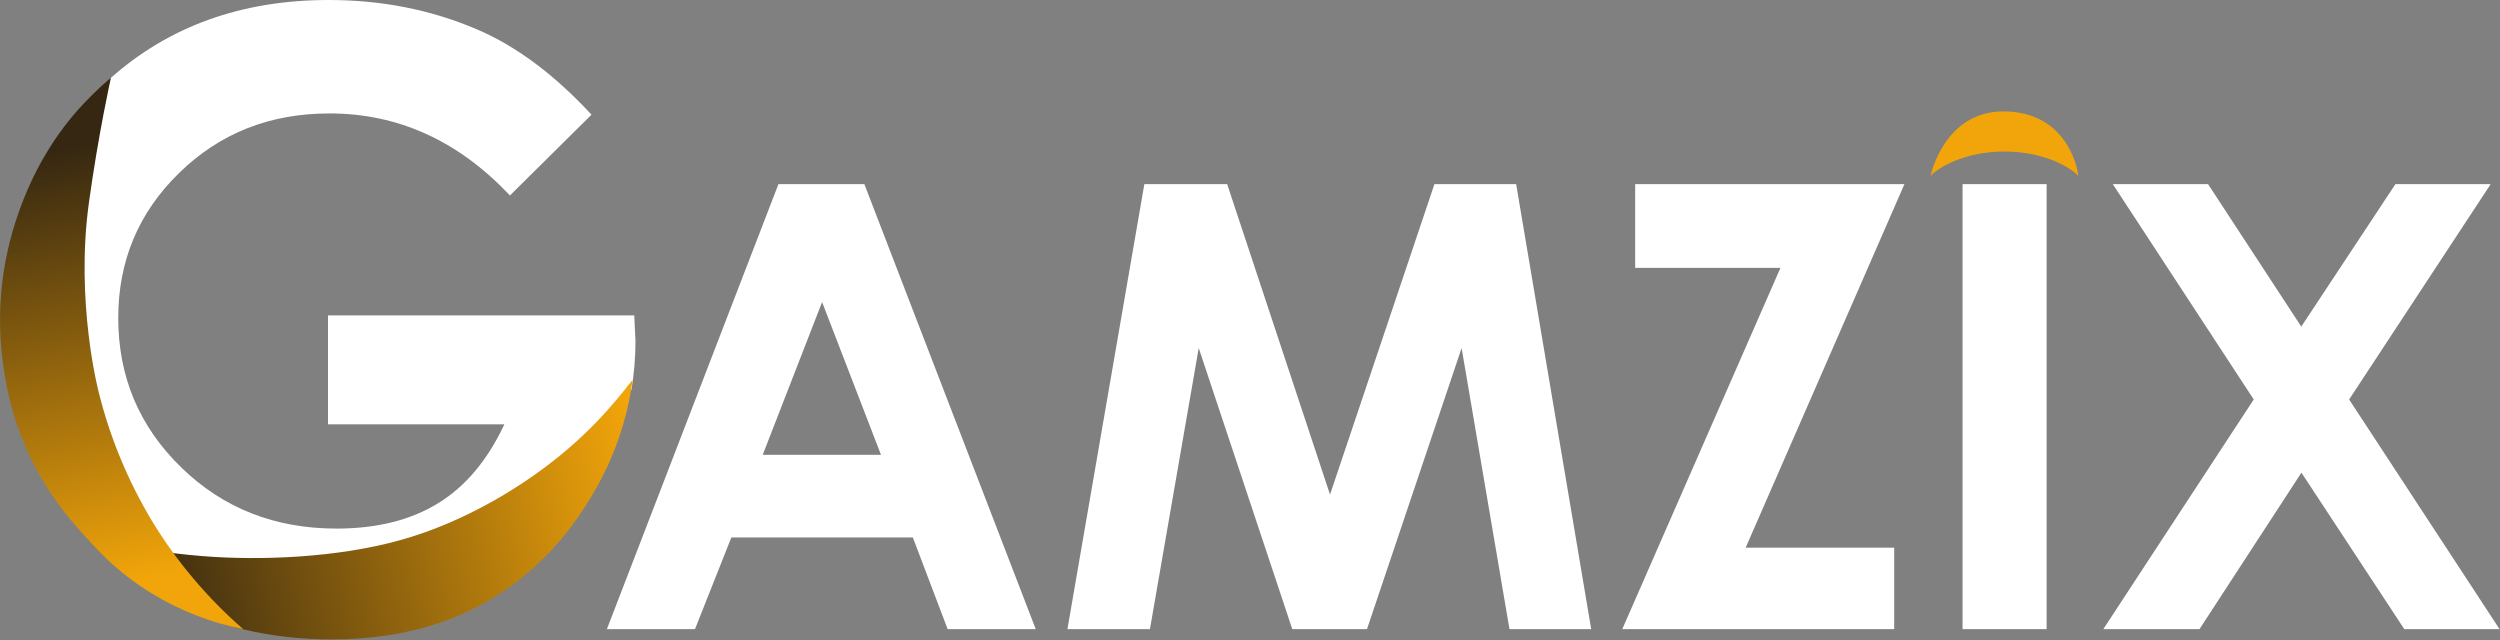
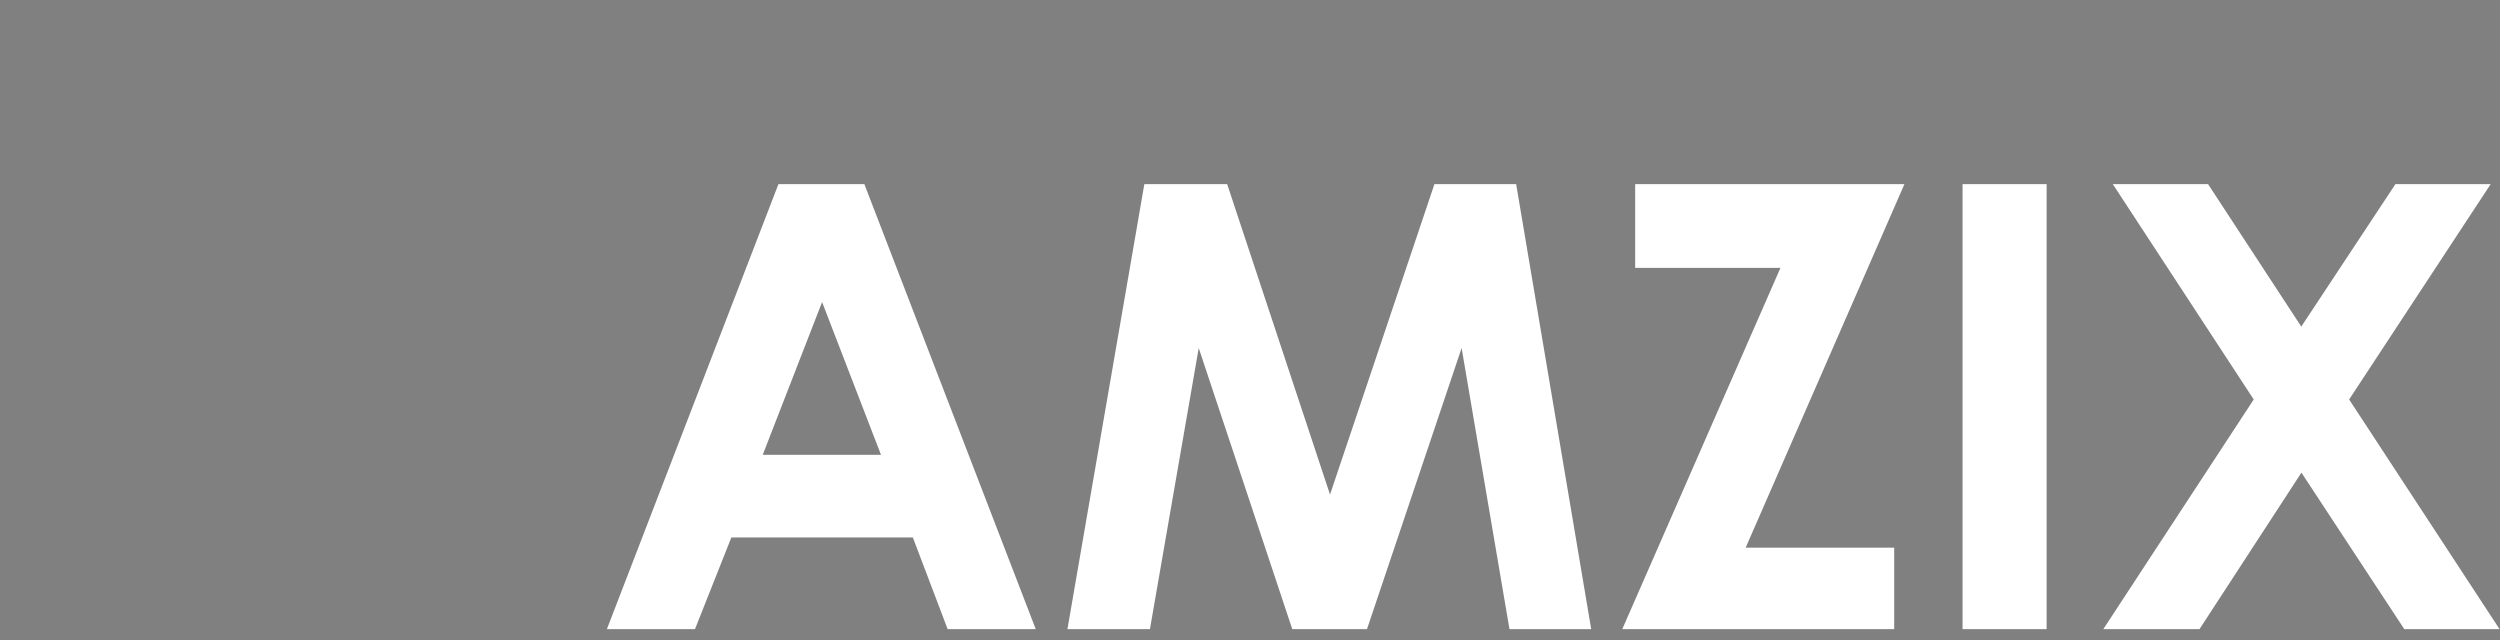
<svg xmlns="http://www.w3.org/2000/svg" version="1.1" id="Layer_1" x="0px" y="0px" viewBox="0 0 1609 412" style="enable-background:new 0 0 1609 412;" xml:space="preserve">
  <rect x="0" y="0" width="1609" height="412" fill="#808080" stroke="none" />
  <style type="text/css">
	.st0{fill:#FFFFFF;}
	.st1{fill:url(#SVGID_1_);}
	.st2{fill:url(#SVGID_2_);}
	.st3{fill:#F2A50A;}
</style>
-   <path class="st0" d="M408.2,203H211.1v70.1h113.5c-10.8,23.1-25.1,40.1-42.8,50.9c-17.7,10.8-39.4,16.2-65.2,16.2  c-39.7,0-73-13.1-100-39.4c-27-26.3-40.5-58.3-40.5-96.2c0-36.6,13-67.7,39.1-93.2S173.4,73,212,73c44.3,0,83,17.6,116.2,52.8  l52.5-52c-24-25.9-48.5-44.1-73.5-54.8C277.6,6.3,245.7,0,211.6,0C155.5,0,108.5,16.9,70.6,50.8c0.2,1.2,0,2.3-0.6,3.4  c-0.2,2.6-2.4,4.6-5,4.7c-0.1,0-0.2,0-0.4,0c-5.5,4.7-10.3,10.1-14.5,16c-0.9,9.1-9.9,15.6-15.6,22.5c-1.1,2.1-2.2,4.3-3.4,6.3  c-3.1,5.6-5,11.5-6.8,17.6c-1.7,5.7-4,11.1-6,16.6c-4.3,11.5-6,23.5-9.6,35.2c-1.9,6.2-4.4,12.4-4.8,19s-0.2,12.8-1.3,19.2  c-0.1,0.4-0.2,0.8-0.4,1.1c6.2,41.6,19.7,82.4,44.7,116.7c22.3,30.5,55.7,51.6,90.3,65.7c36.1,14.7,77.4,17.1,115.7,10.9  c37.1-6.1,72.8-21.4,98-50c25.6-29.1,42.7-63.9,52.2-101.4c0.3-1.7,1.6-3,3.3-3.4c1.7-10.4,2.6-20.8,2.6-31.3L408.2,203z" />
  <linearGradient id="SVGID_1_" gradientUnits="userSpaceOnUse" x1="84.262" y1="29.98" x2="414.931" y2="105.615" gradientTransform="matrix(1 0 0 -1 0 413)">
    <stop offset="1.000000e-02" style="stop-color:#352711" />
    <stop offset="1" style="stop-color:#F2A50A" />
  </linearGradient>
-   <path class="st1" d="M407.1,244.9c-3.5,25.5-12,50-25,72.1c-17.8,30.7-40.8,54.2-69,70.3s-61.4,24.2-99.4,24.2  c-40.7,0-76.9-8.8-108.8-26.5c-18.1-10-34.4-22.8-48.4-37.9c-3-3.2,27.1,7.1,73.8,10.8c37.3,3,86.8,1.1,127.8-10.4  c41.7-11.7,80.8-35.7,107.2-58.4C393.2,265.3,407.4,242.8,407.1,244.9z" />
  <linearGradient id="SVGID_2_" gradientUnits="userSpaceOnUse" x1="33.988" y1="318.818" x2="89.693" y2="39.778" gradientTransform="matrix(1 0 0 -1 0 413)">
    <stop offset="1.000000e-02" style="stop-color:#352711" />
    <stop offset="1" style="stop-color:#F2A50A" />
  </linearGradient>
-   <path class="st2" d="M156.5,404.9c-20.6-4.1-40.4-11.8-58.4-22.7c-23.9-14.5-38.4-31.1-48.3-42.6c-24.1-26.9-40.2-60-46.3-95.6  c-6.7-36.1-3.7-73.3,8.7-107.8c8.8-24.9,21.4-46.6,37.6-65.1c6.7-7.5,13.9-14.6,21.6-21.1c0,0-8,35.6-14.2,80.6  c-8.8,63.8,6.2,121.3,6.2,121.3c7.2,29.3,18.8,57.3,34.3,83.2C113.6,361.3,133.4,384.8,156.5,404.9L156.5,404.9z" />
  <path class="st0" d="M447.3,404.9l23.4-59h116.8l22.4,59h56.7L556.3,118.5H501L390.6,404.9H447.3z M567,292.7h-76.1l38.2-98.3  L567,292.7L567,292.7z M740.1,404.9L771.5,224l60.2,180.9h48.1L940.7,224l30.8,180.9h52.6l-48.3-286.4h-52.6L856,318.3l-66.2-199.8  h-53.3L687,404.9H740.1L740.1,404.9z M1219.1,404.9v-52.4h-95.6l102.2-234h-173.3v53.9h93.5l-101.8,232.5H1219.1z M1317.2,404.9  V118.5h-54.1v286.4H1317.2z M1415.6,404.9l65.6-100.7l66.2,100.7h61.3l-96.8-147.8l91.1-138.6h-61.3l-60.6,91.7l-60-91.7h-61.3  l90.7,138.6l-96.8,147.8L1415.6,404.9L1415.6,404.9z" />
-   <path class="st3" d="M1337.6,113.3c-0.5-6.2-8.1-41.6-48.2-41.6c-38.4,0-46.9,41.6-46.9,41.6c3.7-4.5,20.9-15.8,47.6-15.8  S1333.9,108.8,1337.6,113.3L1337.6,113.3z" />
</svg>